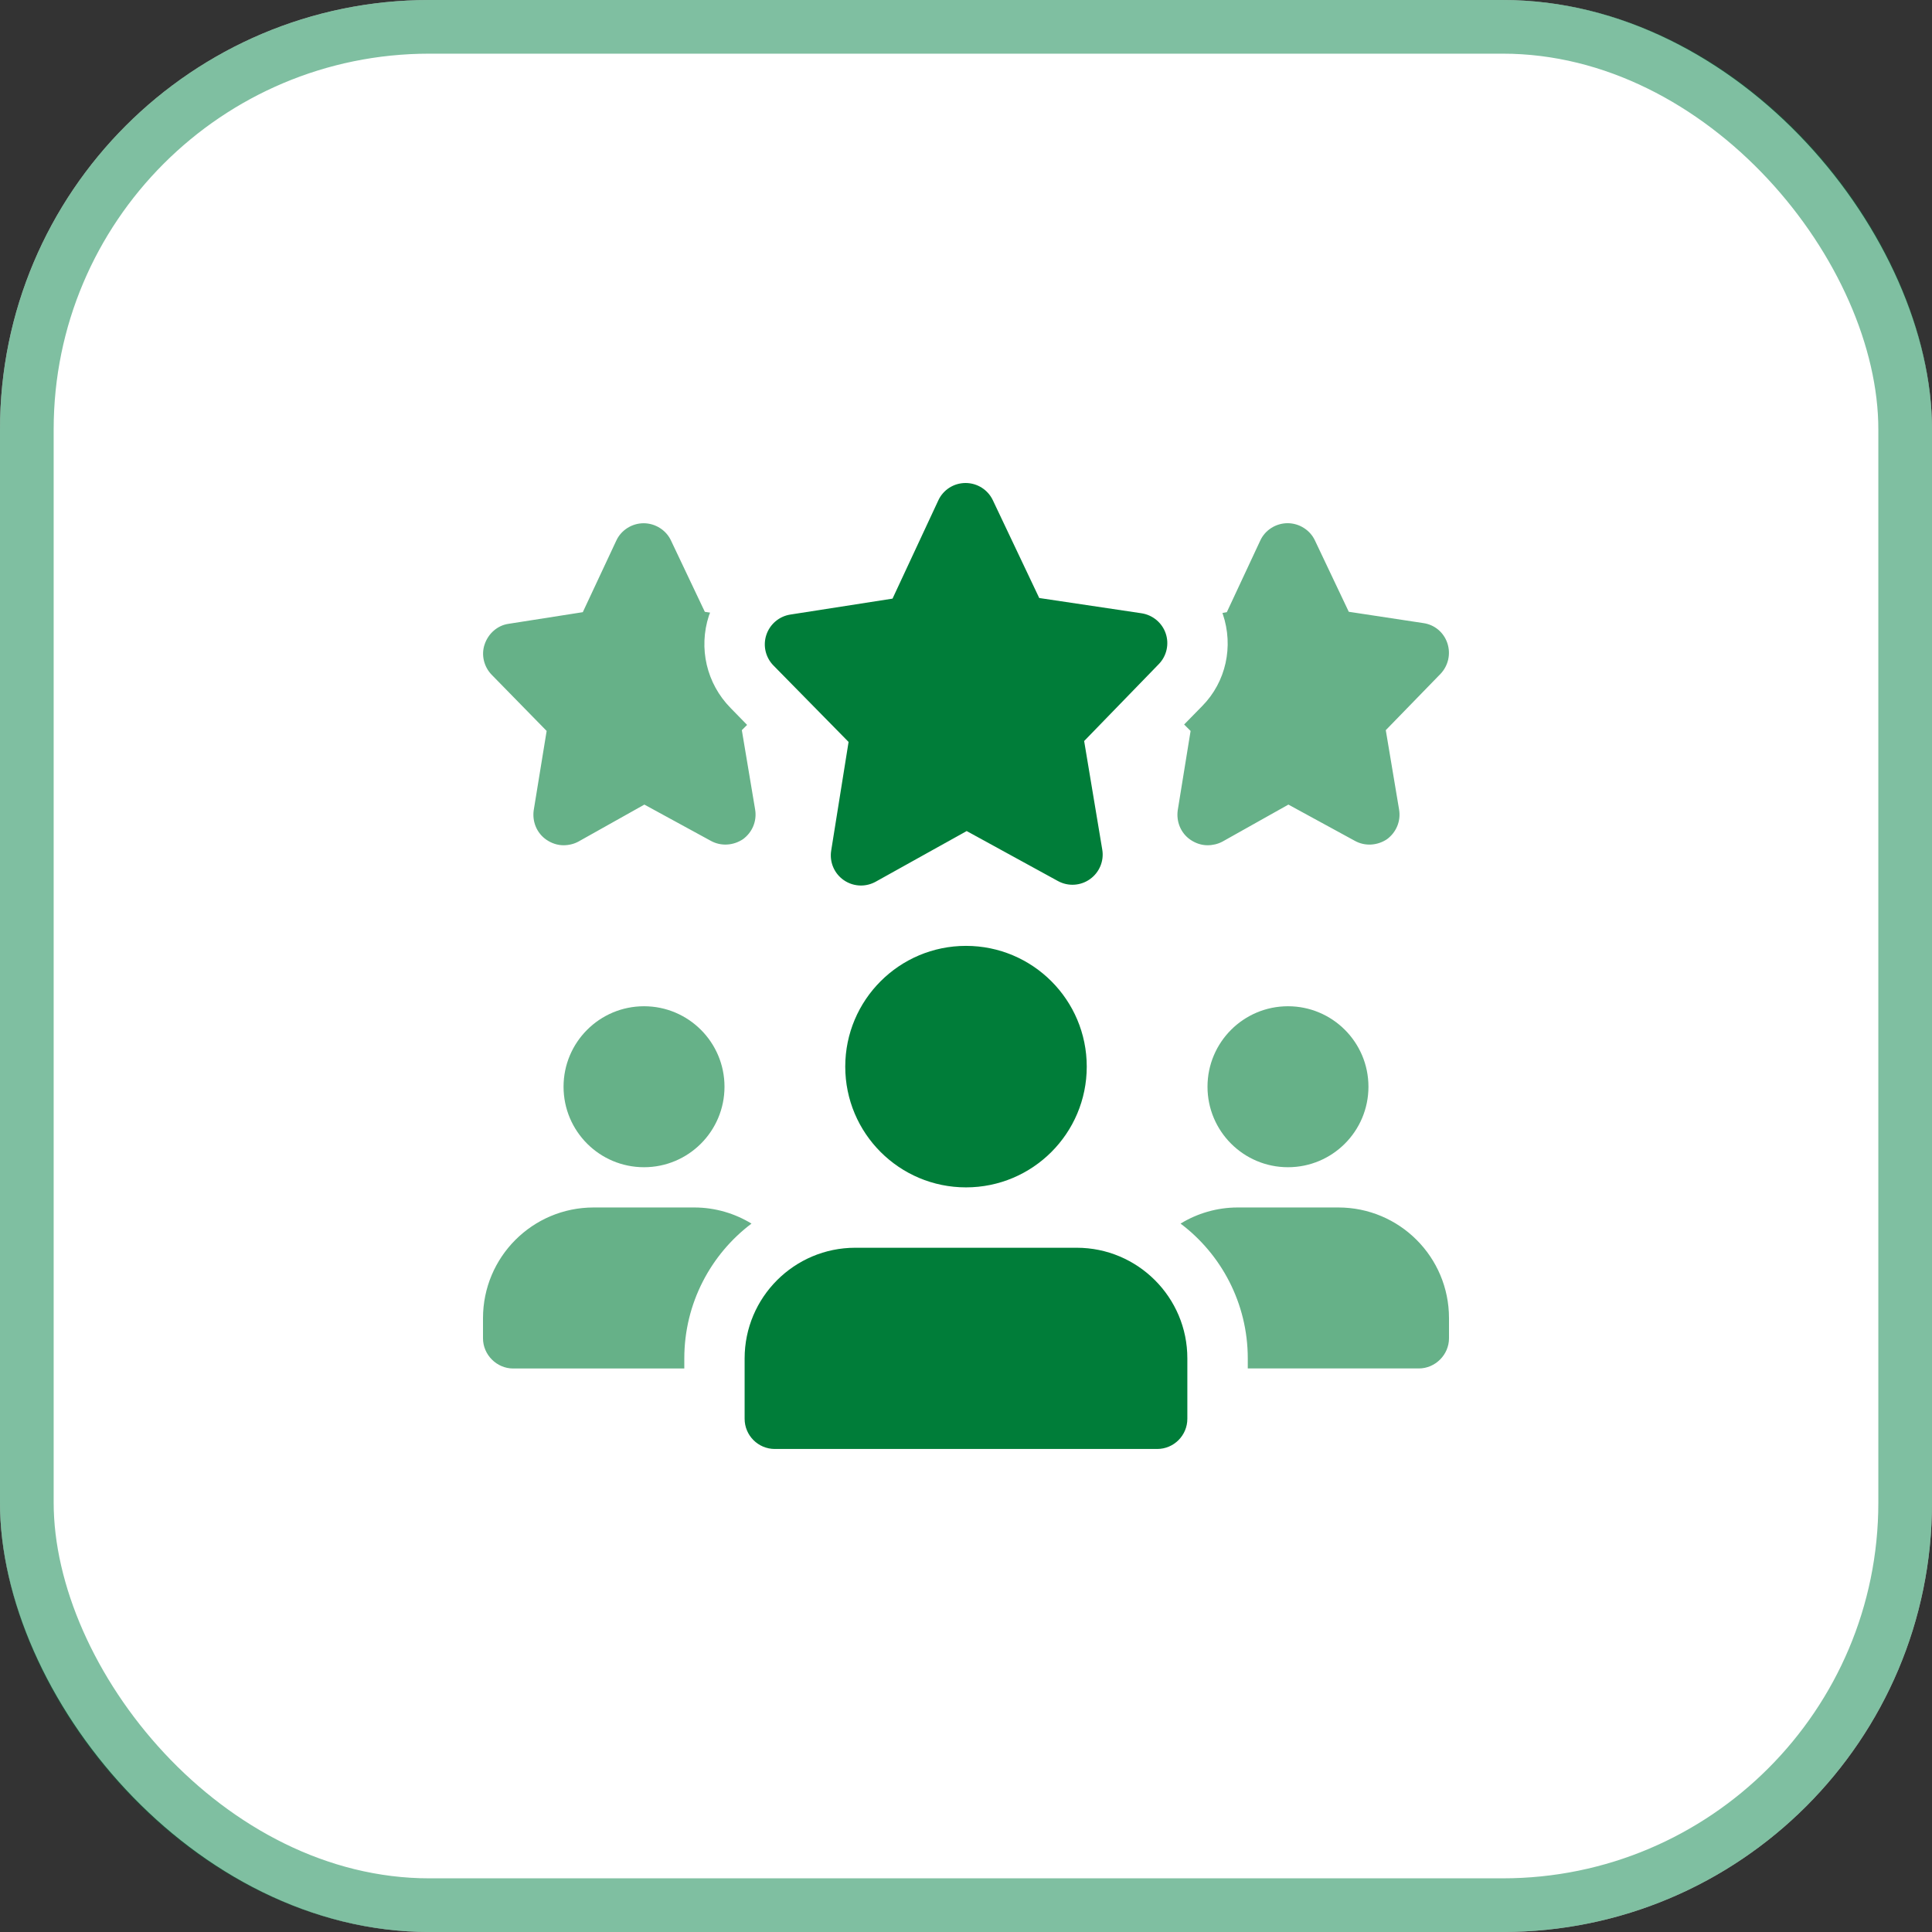
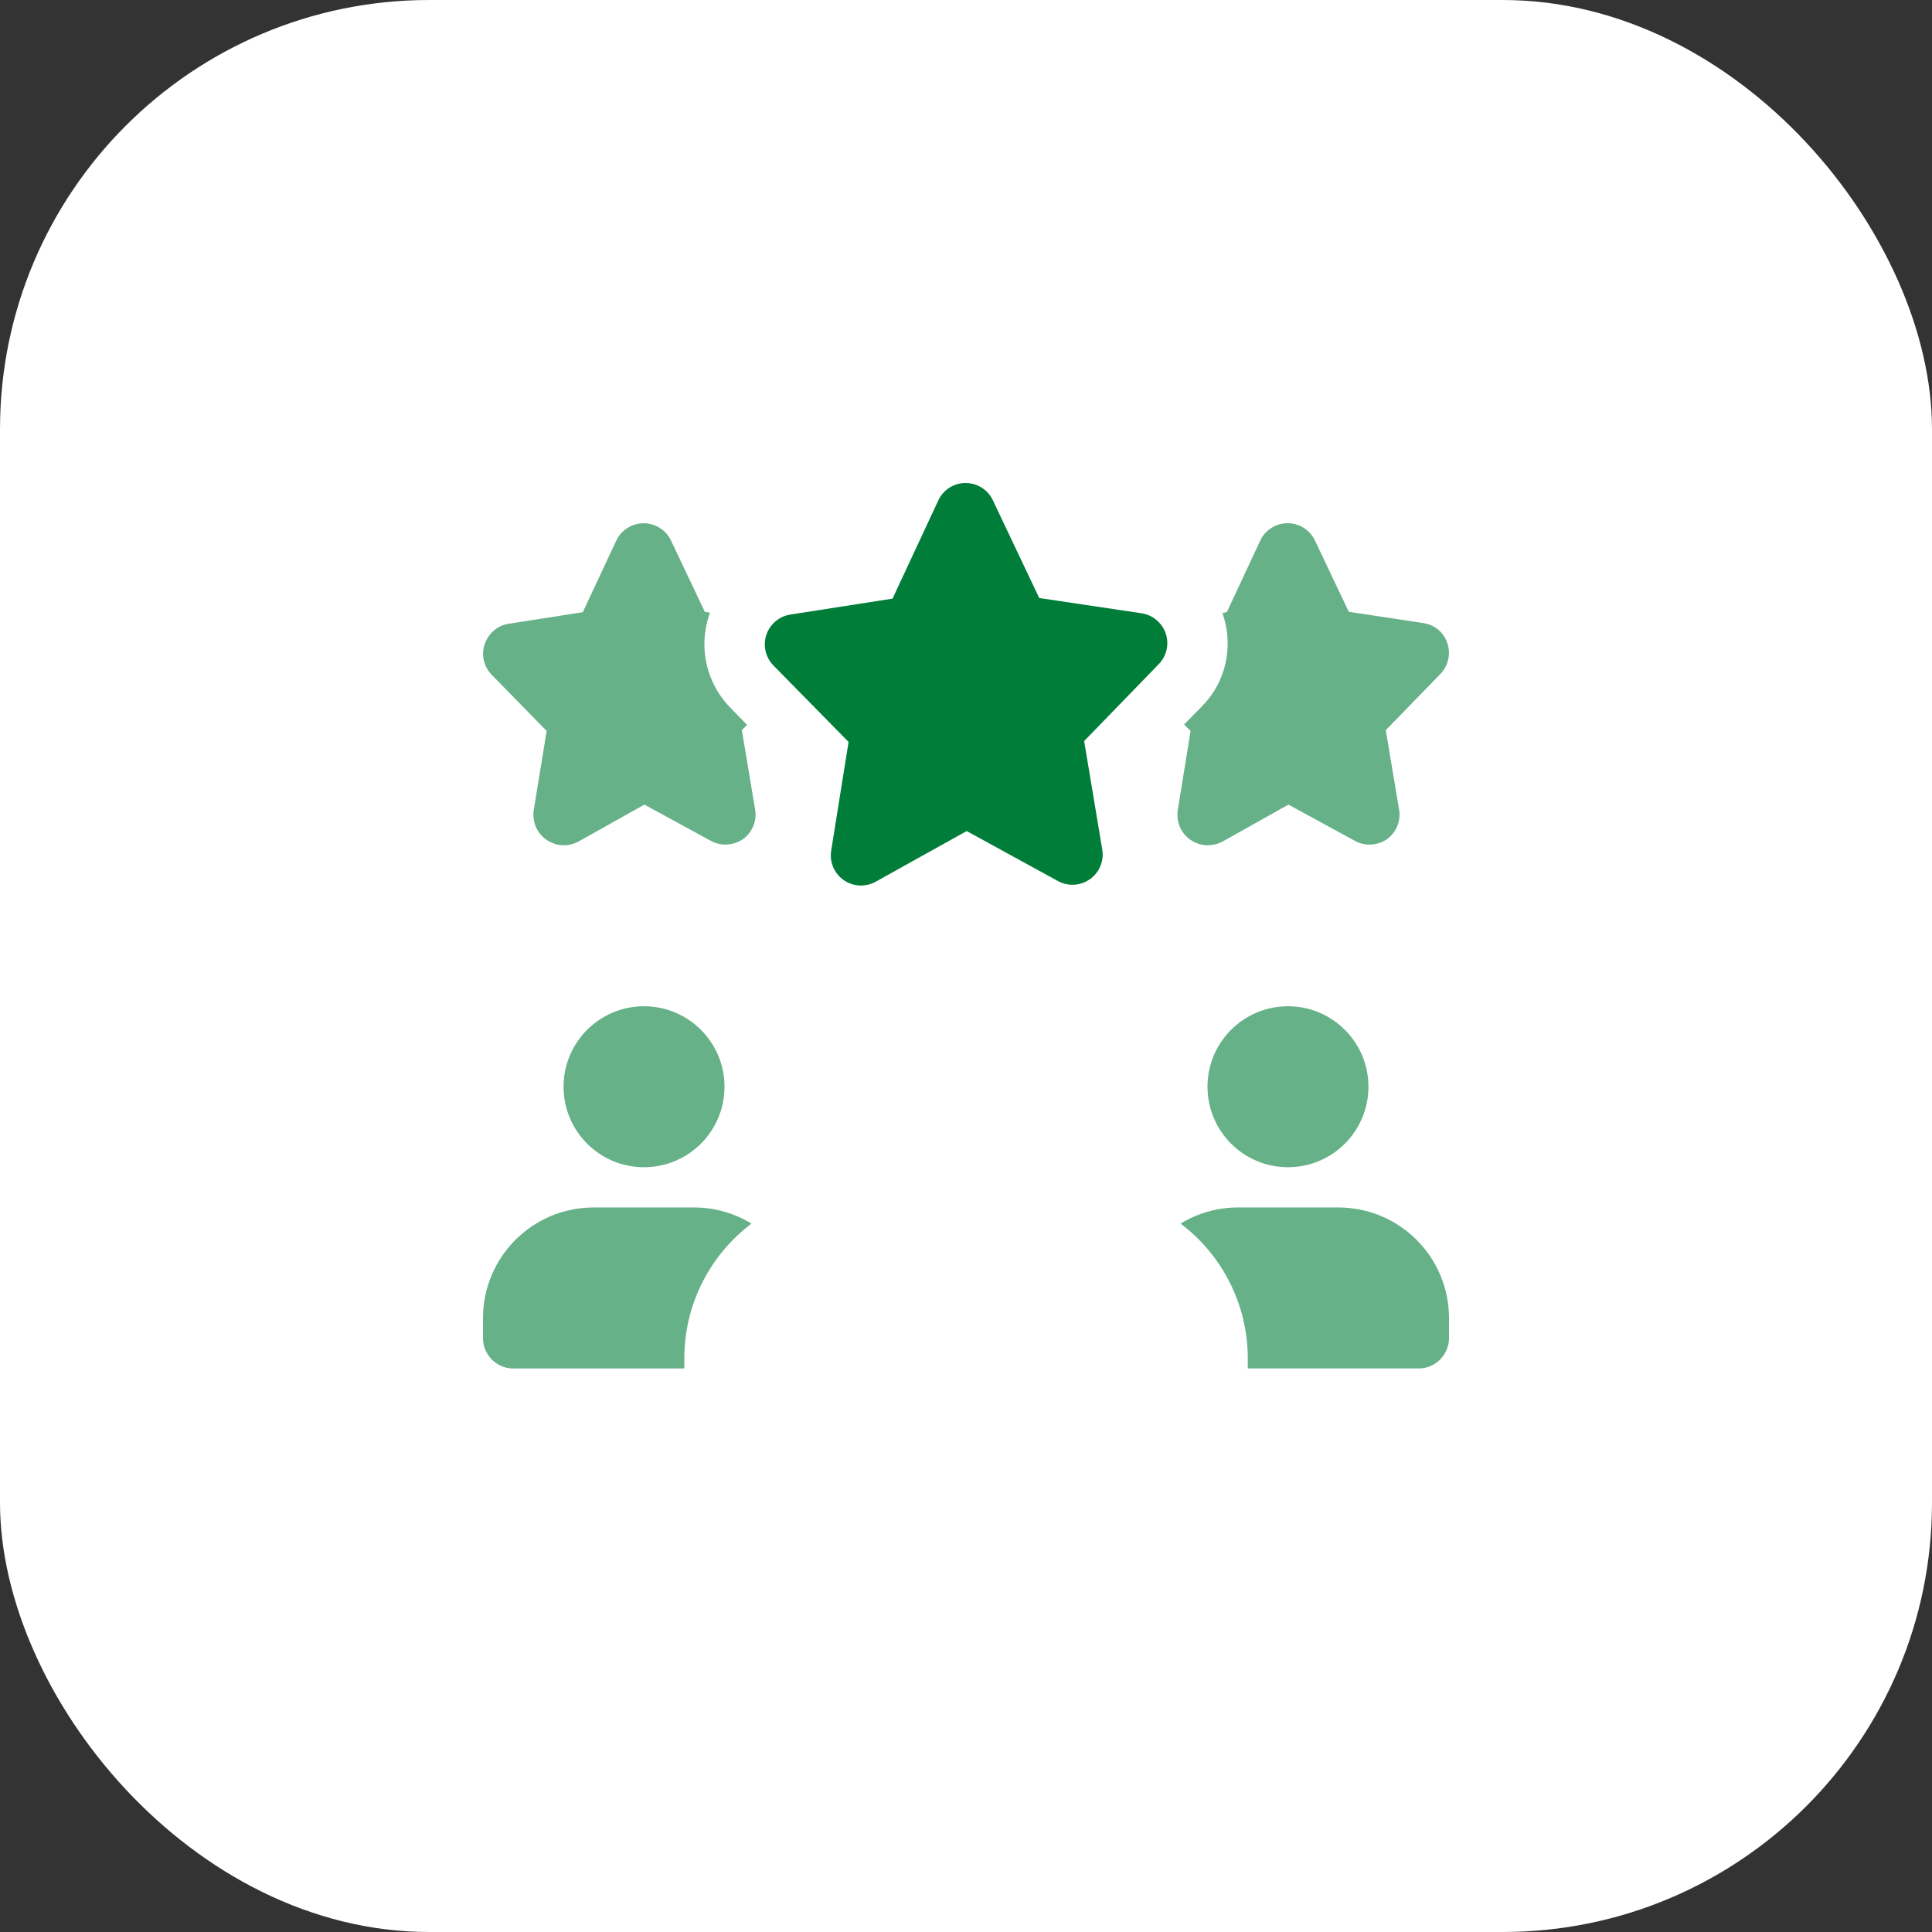
<svg xmlns="http://www.w3.org/2000/svg" width="72" height="72" viewBox="0 0 72 72" fill="none">
  <rect x="0" y="0" width="72" height="72" fill="#333333" stroke="none" />
  <g clip-path="url(#clip0_26101_329)">
    <path d="M58.5 72H13.5C6.043 72 0 65.957 0 58.5V13.5C0 6.043 6.043 0 13.5 0H58.5C65.957 0 72 6.043 72 13.5V58.5C72 65.957 65.957 72 58.5 72Z" fill="white" />
    <path d="M32.087 33.001C31.86 33.001 31.635 32.933 31.442 32.798C31.088 32.551 30.908 32.126 30.976 31.7L31.624 27.65L28.825 24.802C28.528 24.5 28.427 24.059 28.559 23.661C28.692 23.261 29.036 22.968 29.453 22.903L33.262 22.309L34.965 18.655C35.147 18.254 35.543 18.002 35.98 18H35.984C36.419 18 36.815 18.25 37.001 18.643L38.729 22.286L42.543 22.855C42.959 22.919 43.308 23.209 43.443 23.607C43.578 24.005 43.479 24.448 43.184 24.75L40.403 27.616L41.078 31.662C41.15 32.087 40.97 32.515 40.619 32.764C40.268 33.014 39.805 33.041 39.427 32.834L36.025 30.971L32.634 32.859C32.463 32.953 32.274 33.001 32.087 33.001Z" fill="#007D39" />
    <path opacity="0.6" fill-rule="evenodd" clip-rule="evenodd" d="M53.039 23.22C53.46 23.278 53.804 23.564 53.939 23.969C54.074 24.374 53.971 24.81 53.685 25.112L51.644 27.211L52.139 30.165C52.214 30.6 52.033 31.02 51.689 31.275C51.329 31.515 50.866 31.545 50.49 31.335L48.015 29.985L45.556 31.365C45.389 31.454 45.196 31.5 45 31.5C44.775 31.5 44.55 31.425 44.356 31.29C44.01 31.05 43.83 30.629 43.891 30.195L44.37 27.24L44.129 27L44.806 26.309C45.691 25.409 45.977 24.088 45.572 22.889C45.572 22.881 45.568 22.874 45.564 22.866C45.56 22.859 45.556 22.852 45.556 22.844L45.72 22.814L46.967 20.144C47.147 19.752 47.551 19.498 47.986 19.498C48.42 19.498 48.825 19.755 49.005 20.144L50.265 22.799L53.039 23.22ZM27.646 27.211L28.141 30.165C28.215 30.599 28.035 31.02 27.689 31.274C27.329 31.515 26.865 31.544 26.489 31.335L24.014 29.985L21.555 31.364C21.389 31.454 21.195 31.5 20.999 31.5C20.774 31.5 20.549 31.425 20.356 31.29C20.009 31.049 19.829 30.629 19.89 30.195L20.372 27.24L18.331 25.154C18.032 24.853 17.926 24.403 18.061 24.014C18.196 23.609 18.54 23.309 18.945 23.249L21.719 22.814L22.968 20.146C23.148 19.755 23.553 19.5 23.987 19.5C24.422 19.5 24.827 19.757 25.007 20.146L26.267 22.801L26.462 22.83C26.454 22.853 26.447 22.871 26.44 22.89C26.433 22.908 26.425 22.927 26.417 22.95C26.028 24.151 26.327 25.47 27.227 26.385L27.842 27.015L27.646 27.211ZM24.001 43.499C25.657 43.499 27 42.156 27 40.499C27 38.843 25.657 37.5 24.001 37.5C22.344 37.5 21.002 38.843 21.002 40.499C21.002 42.156 22.344 43.499 24.001 43.499ZM25.502 50.624C25.502 48.57 26.491 46.741 28.006 45.6C27.389 45.224 26.656 44.999 25.875 44.999H22.124C19.845 44.999 18 46.844 18 49.126V49.875C18 50.489 18.511 51 19.125 51H25.502V50.624ZM47.999 43.499C49.656 43.499 50.998 42.156 50.998 40.499C50.998 38.843 49.656 37.5 47.999 37.5C46.343 37.5 45 38.843 45 40.499C45 42.156 46.343 43.499 47.999 43.499ZM54 49.873V49.124C54 46.844 52.155 44.999 49.876 44.999H46.125C45.344 44.999 44.611 45.224 43.996 45.6C45.511 46.739 46.501 48.57 46.501 50.624V50.998H52.875C53.489 50.998 54 50.487 54 49.873Z" fill="#007D39" />
-     <path d="M36 44.25C38.485 44.25 40.5 42.235 40.5 39.75C40.5 37.265 38.485 35.25 36 35.25C33.515 35.25 31.5 37.265 31.5 39.75C31.5 42.235 33.515 44.25 36 44.25Z" fill="#007D39" />
-     <path d="M40.125 46.5H31.874C29.599 46.5 27.75 48.349 27.75 50.624V52.874C27.75 53.495 28.254 53.999 28.875 53.999H43.124C43.745 53.999 44.249 53.495 44.249 52.874V50.624C44.252 48.349 42.4 46.5 40.125 46.5Z" fill="#007D39" />
  </g>
-   <rect x="1" y="1" width="70" height="70" rx="15" stroke="#008045" stroke-opacity="0.5" stroke-width="2" />
  <defs>
    <clipPath id="clip0_26101_329">
      <rect width="72" height="72" rx="16" fill="white" />
    </clipPath>
  </defs>
</svg>